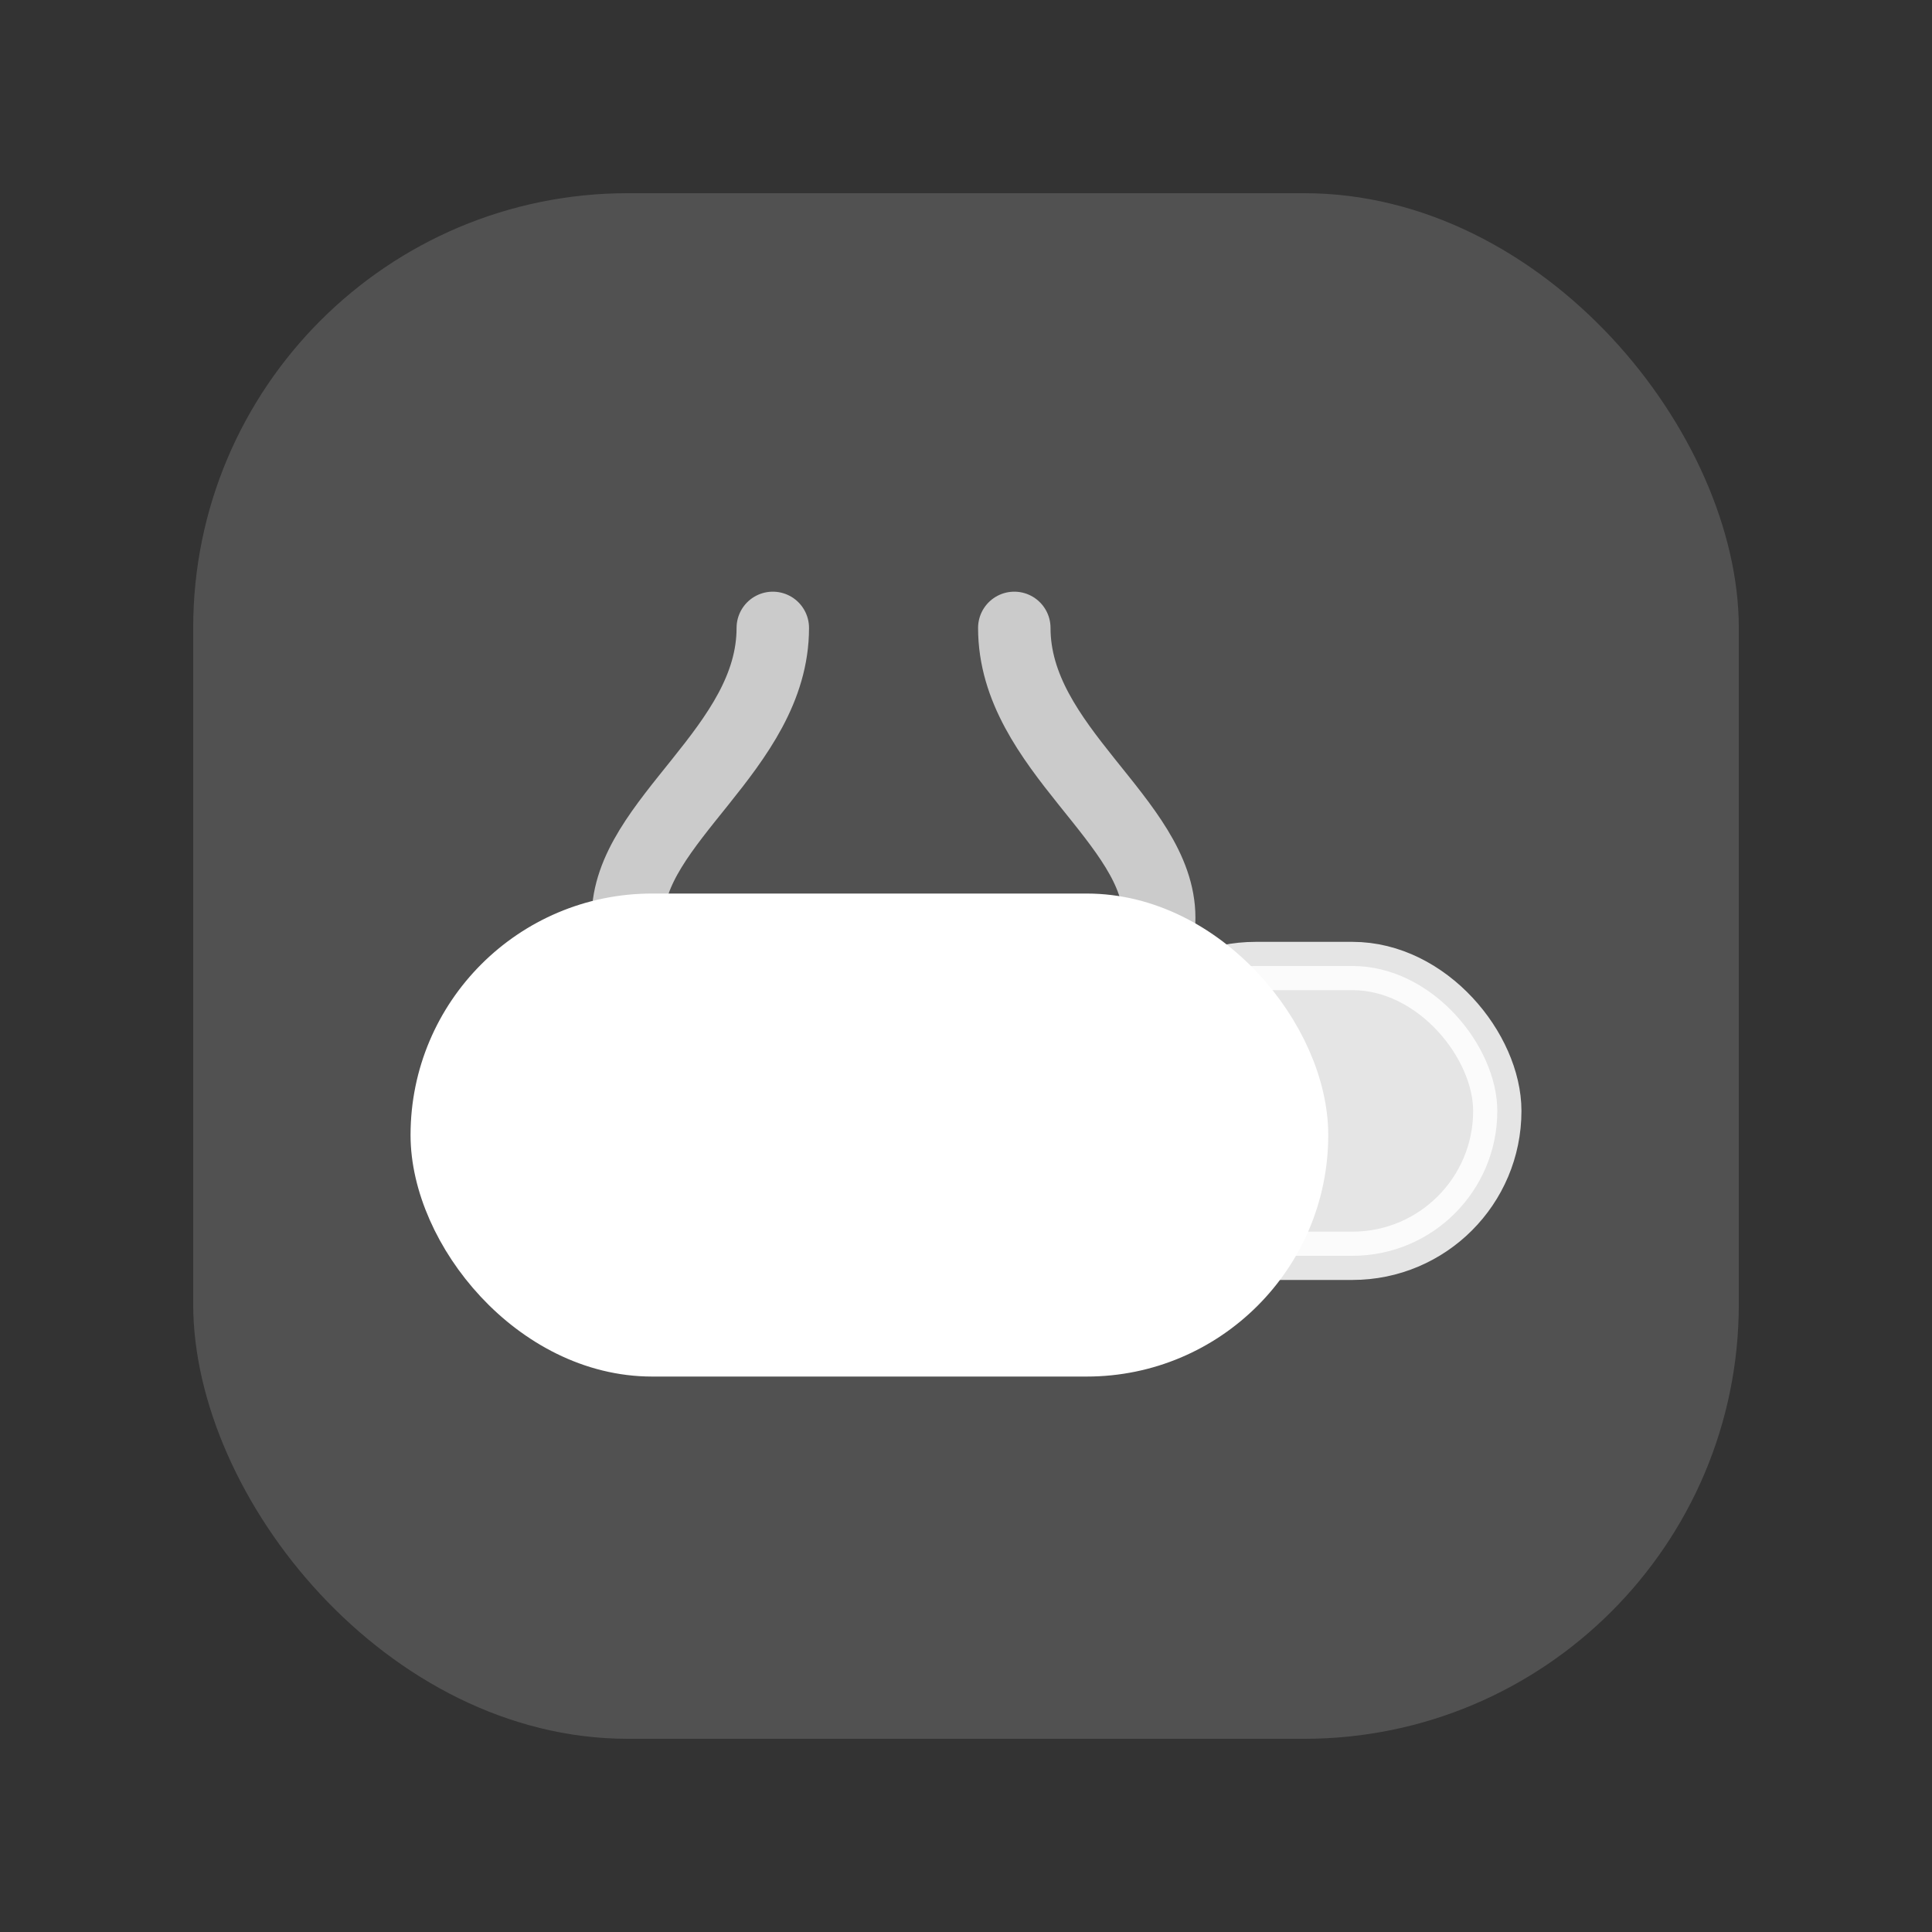
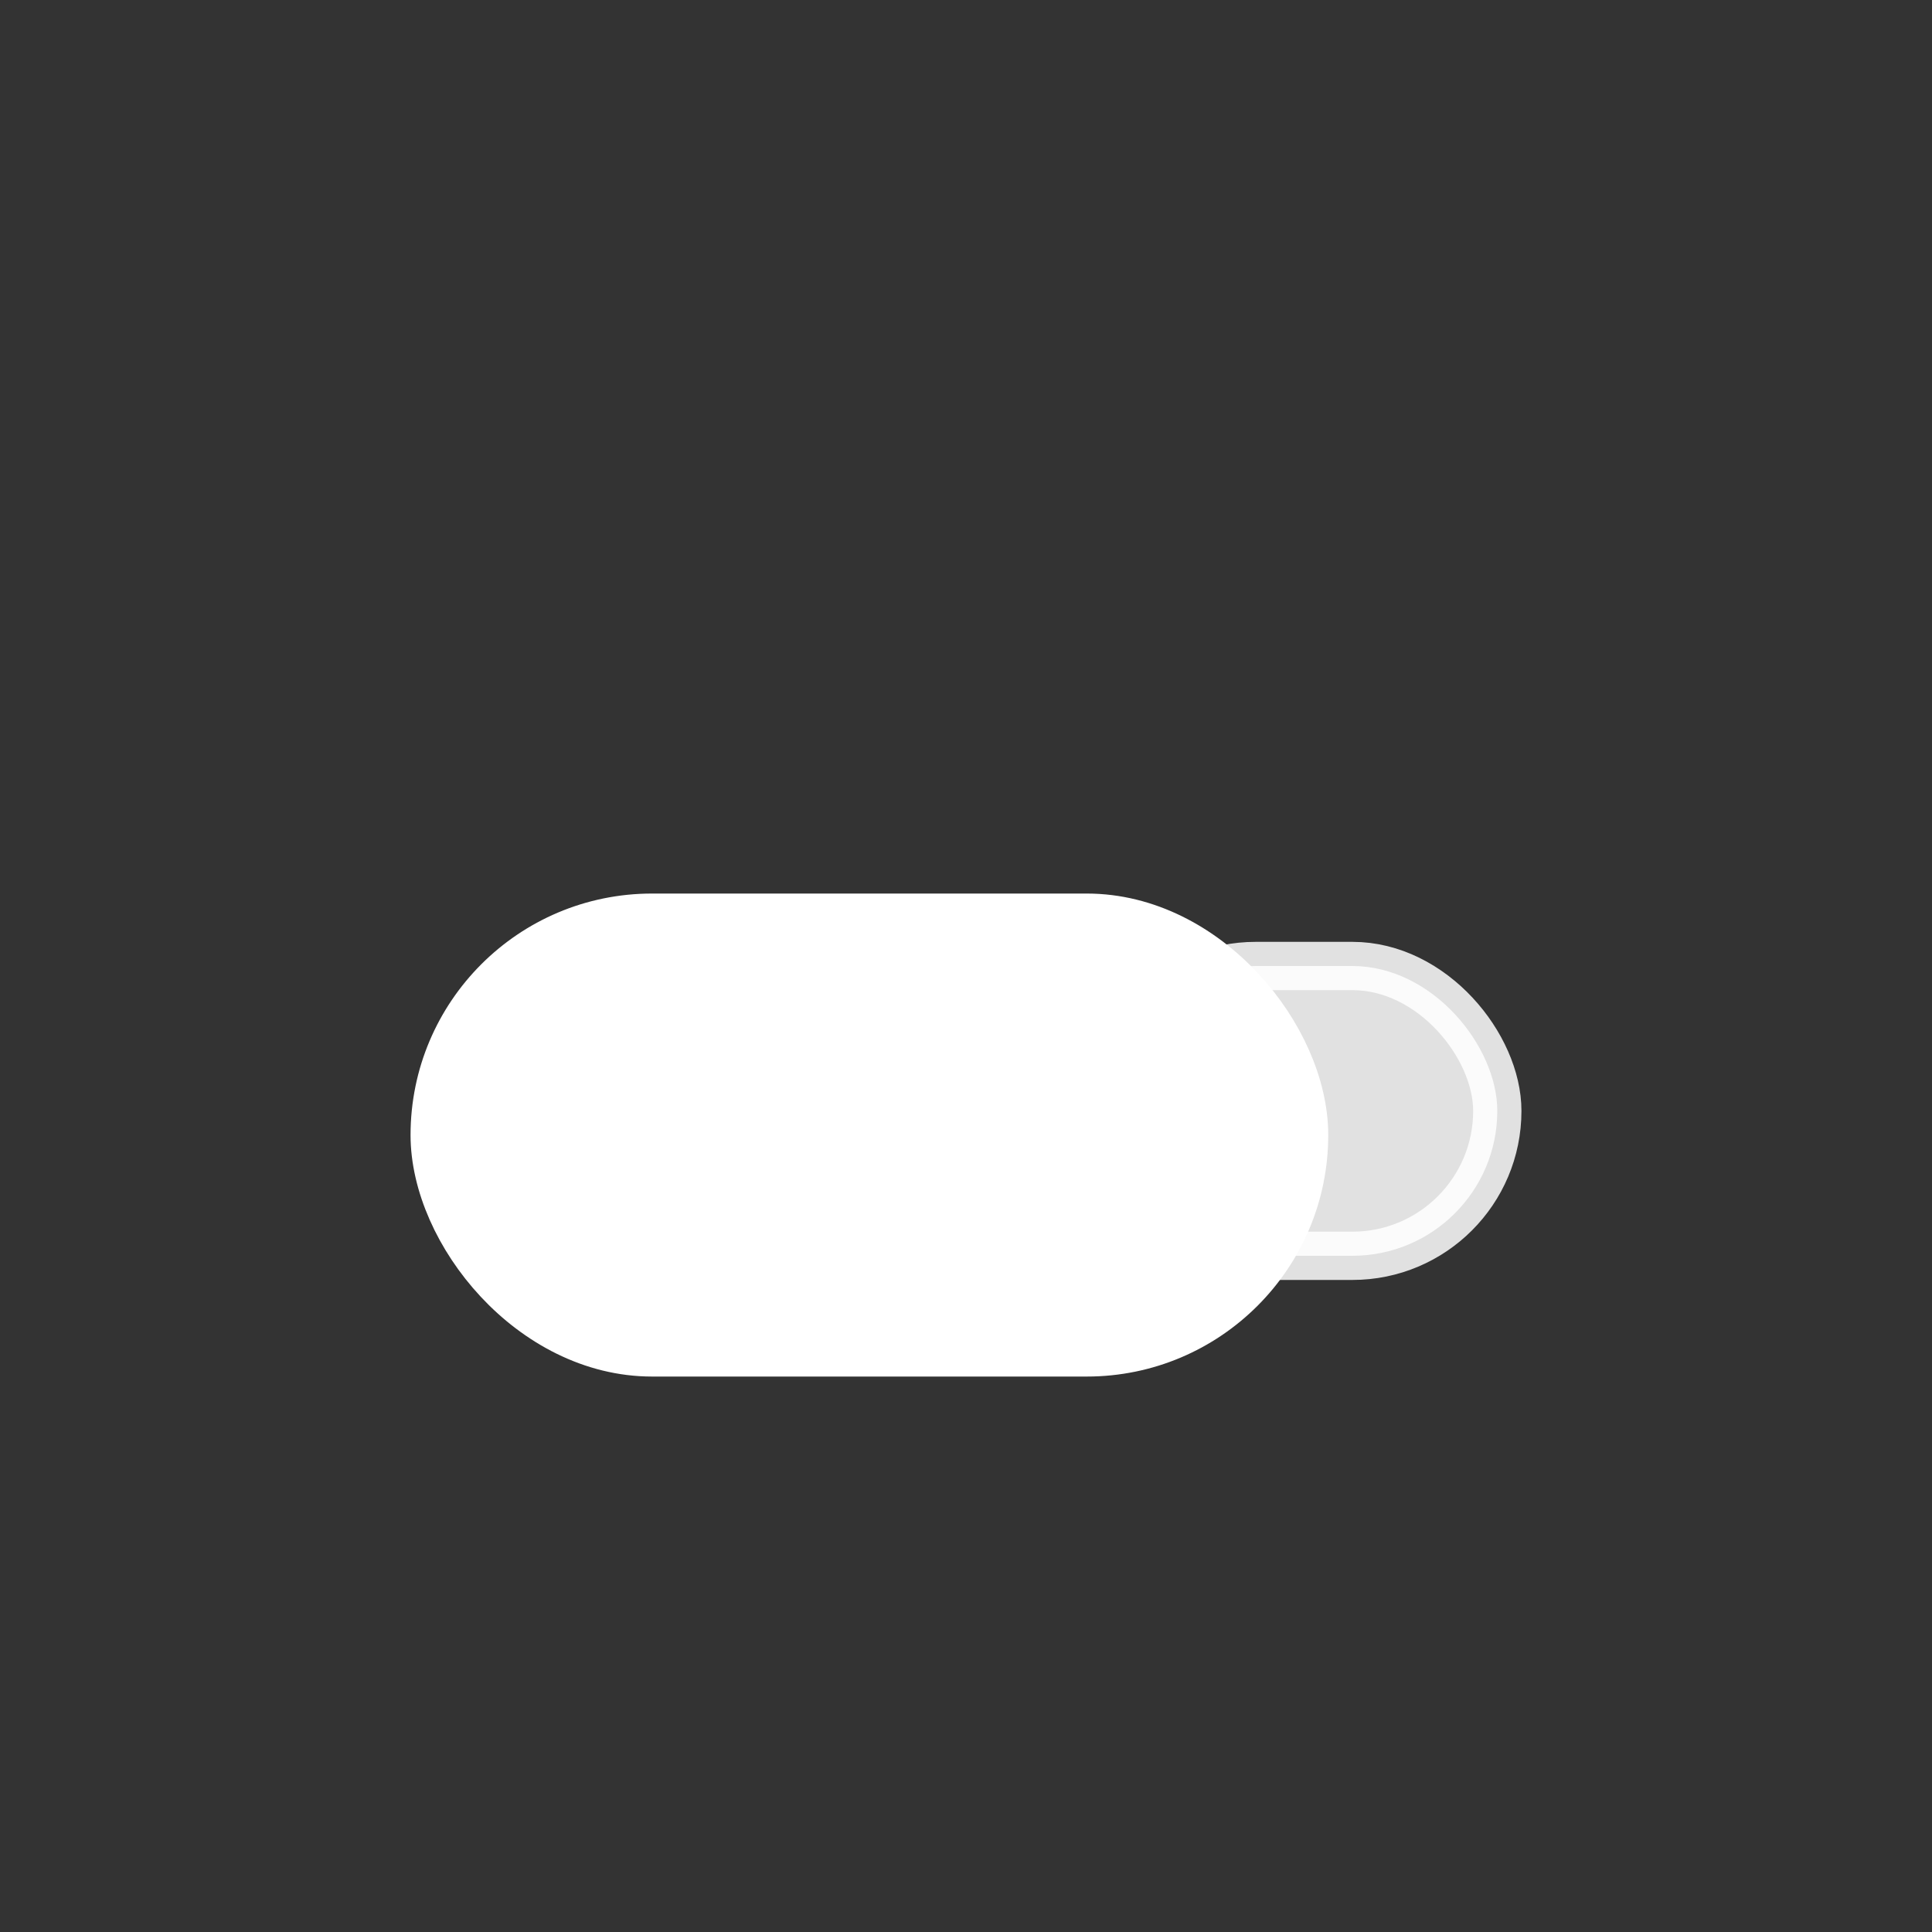
<svg xmlns="http://www.w3.org/2000/svg" width="80" height="80" viewBox="0 0 80 80" fill="none" role="img" aria-labelledby="title desc">
  <rect x="0" y="0" width="80" height="80" fill="#333333" stroke="none" />
  <title id="title">GrandmaGossip white teacup icon</title>
  <desc id="desc">White teacup mark for dark backgrounds</desc>
-   <rect x="8" y="8" width="64" height="64" rx="18" fill="white" opacity="0.15" />
  <rect x="18" y="38" width="36" height="18" rx="9" fill="white" stroke="white" stroke-width="2" />
  <rect x="46" y="40" width="16" height="12" rx="6" fill="white" stroke="white" stroke-width="2" opacity="0.85" />
  <path d="M28 44c0 6 6 10 12 10s12-4 12-10" fill="none" stroke="white" stroke-width="2.5" stroke-linecap="round" opacity="0.9" />
-   <path d="M32 26c0 5-6 8-6 12s5 9 11 9 11-5 11-9-6-7-6-12" fill="none" stroke="white" stroke-width="3" stroke-linecap="round" opacity="0.7" />
  <path d="M40 44c0.4-1.6 1.6-2.8 3.2-2.8 2.4 0 3.8 2 3.8 4 0 3.2-4 6.3-7 8-3-1.7-7-4.8-7-8 0-2 1.4-4 3.8-4 1.6 0 2.8 1.2 3.2 2.8z" fill="white" />
</svg>